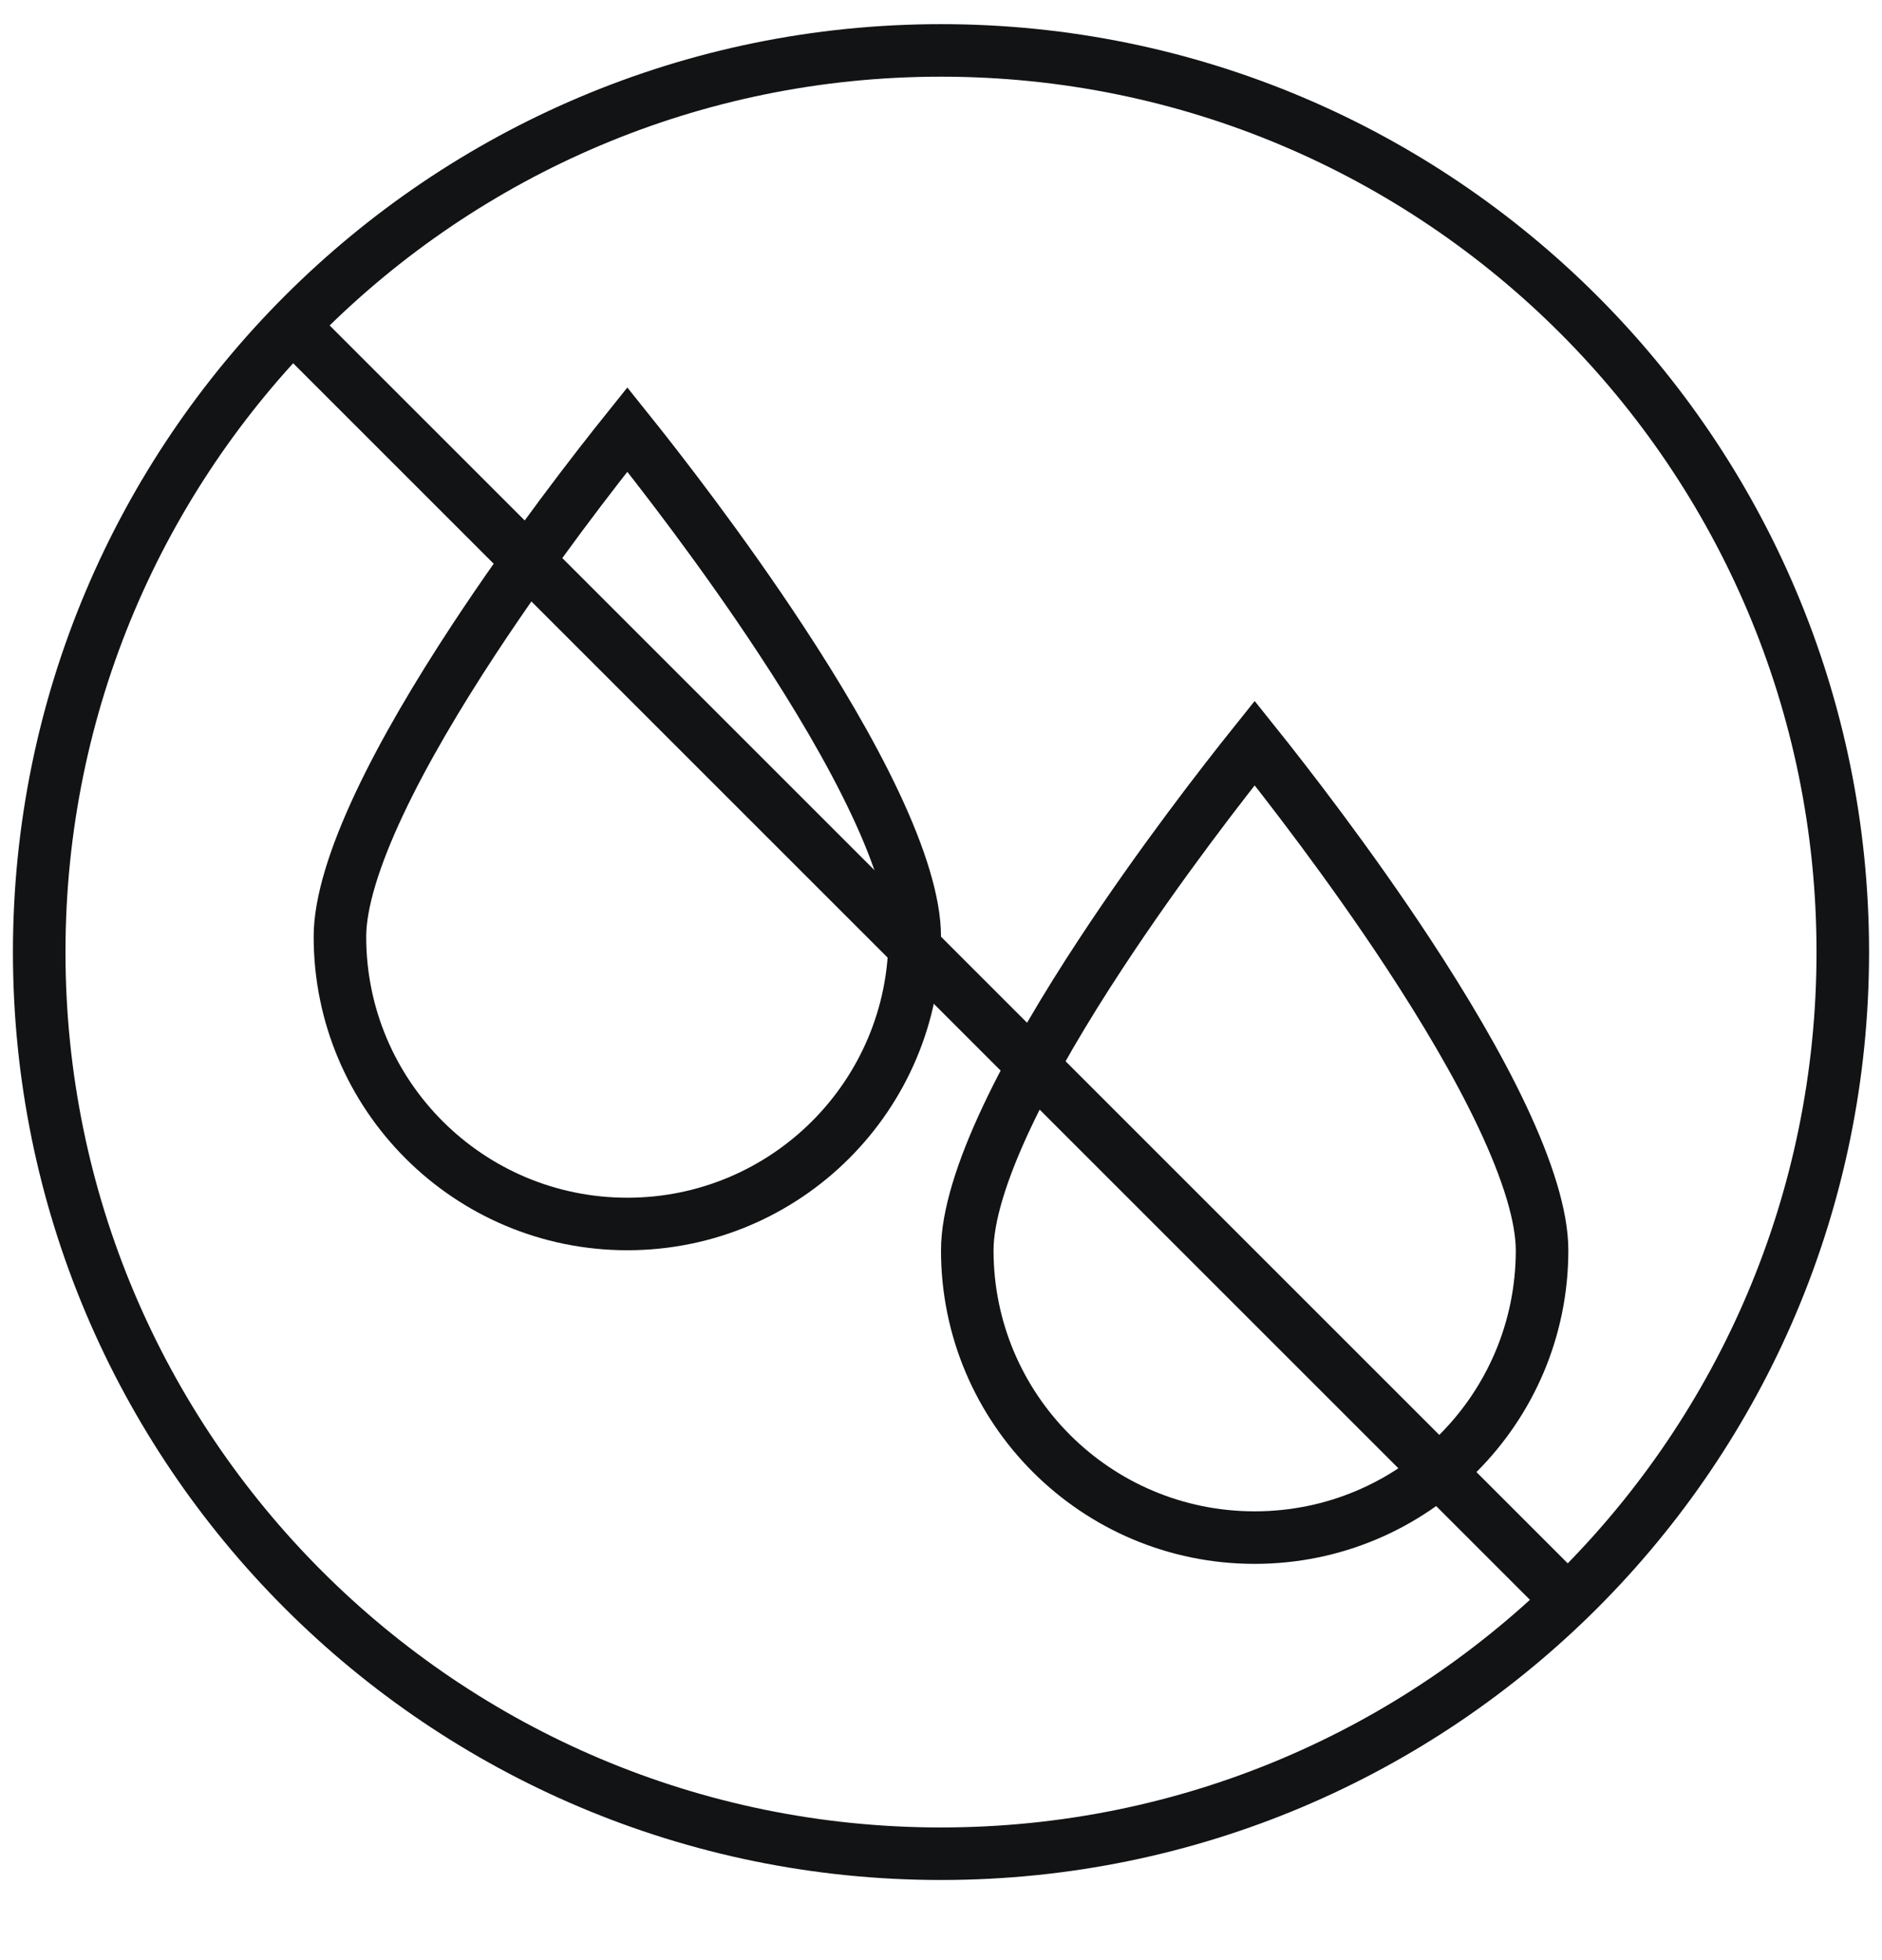
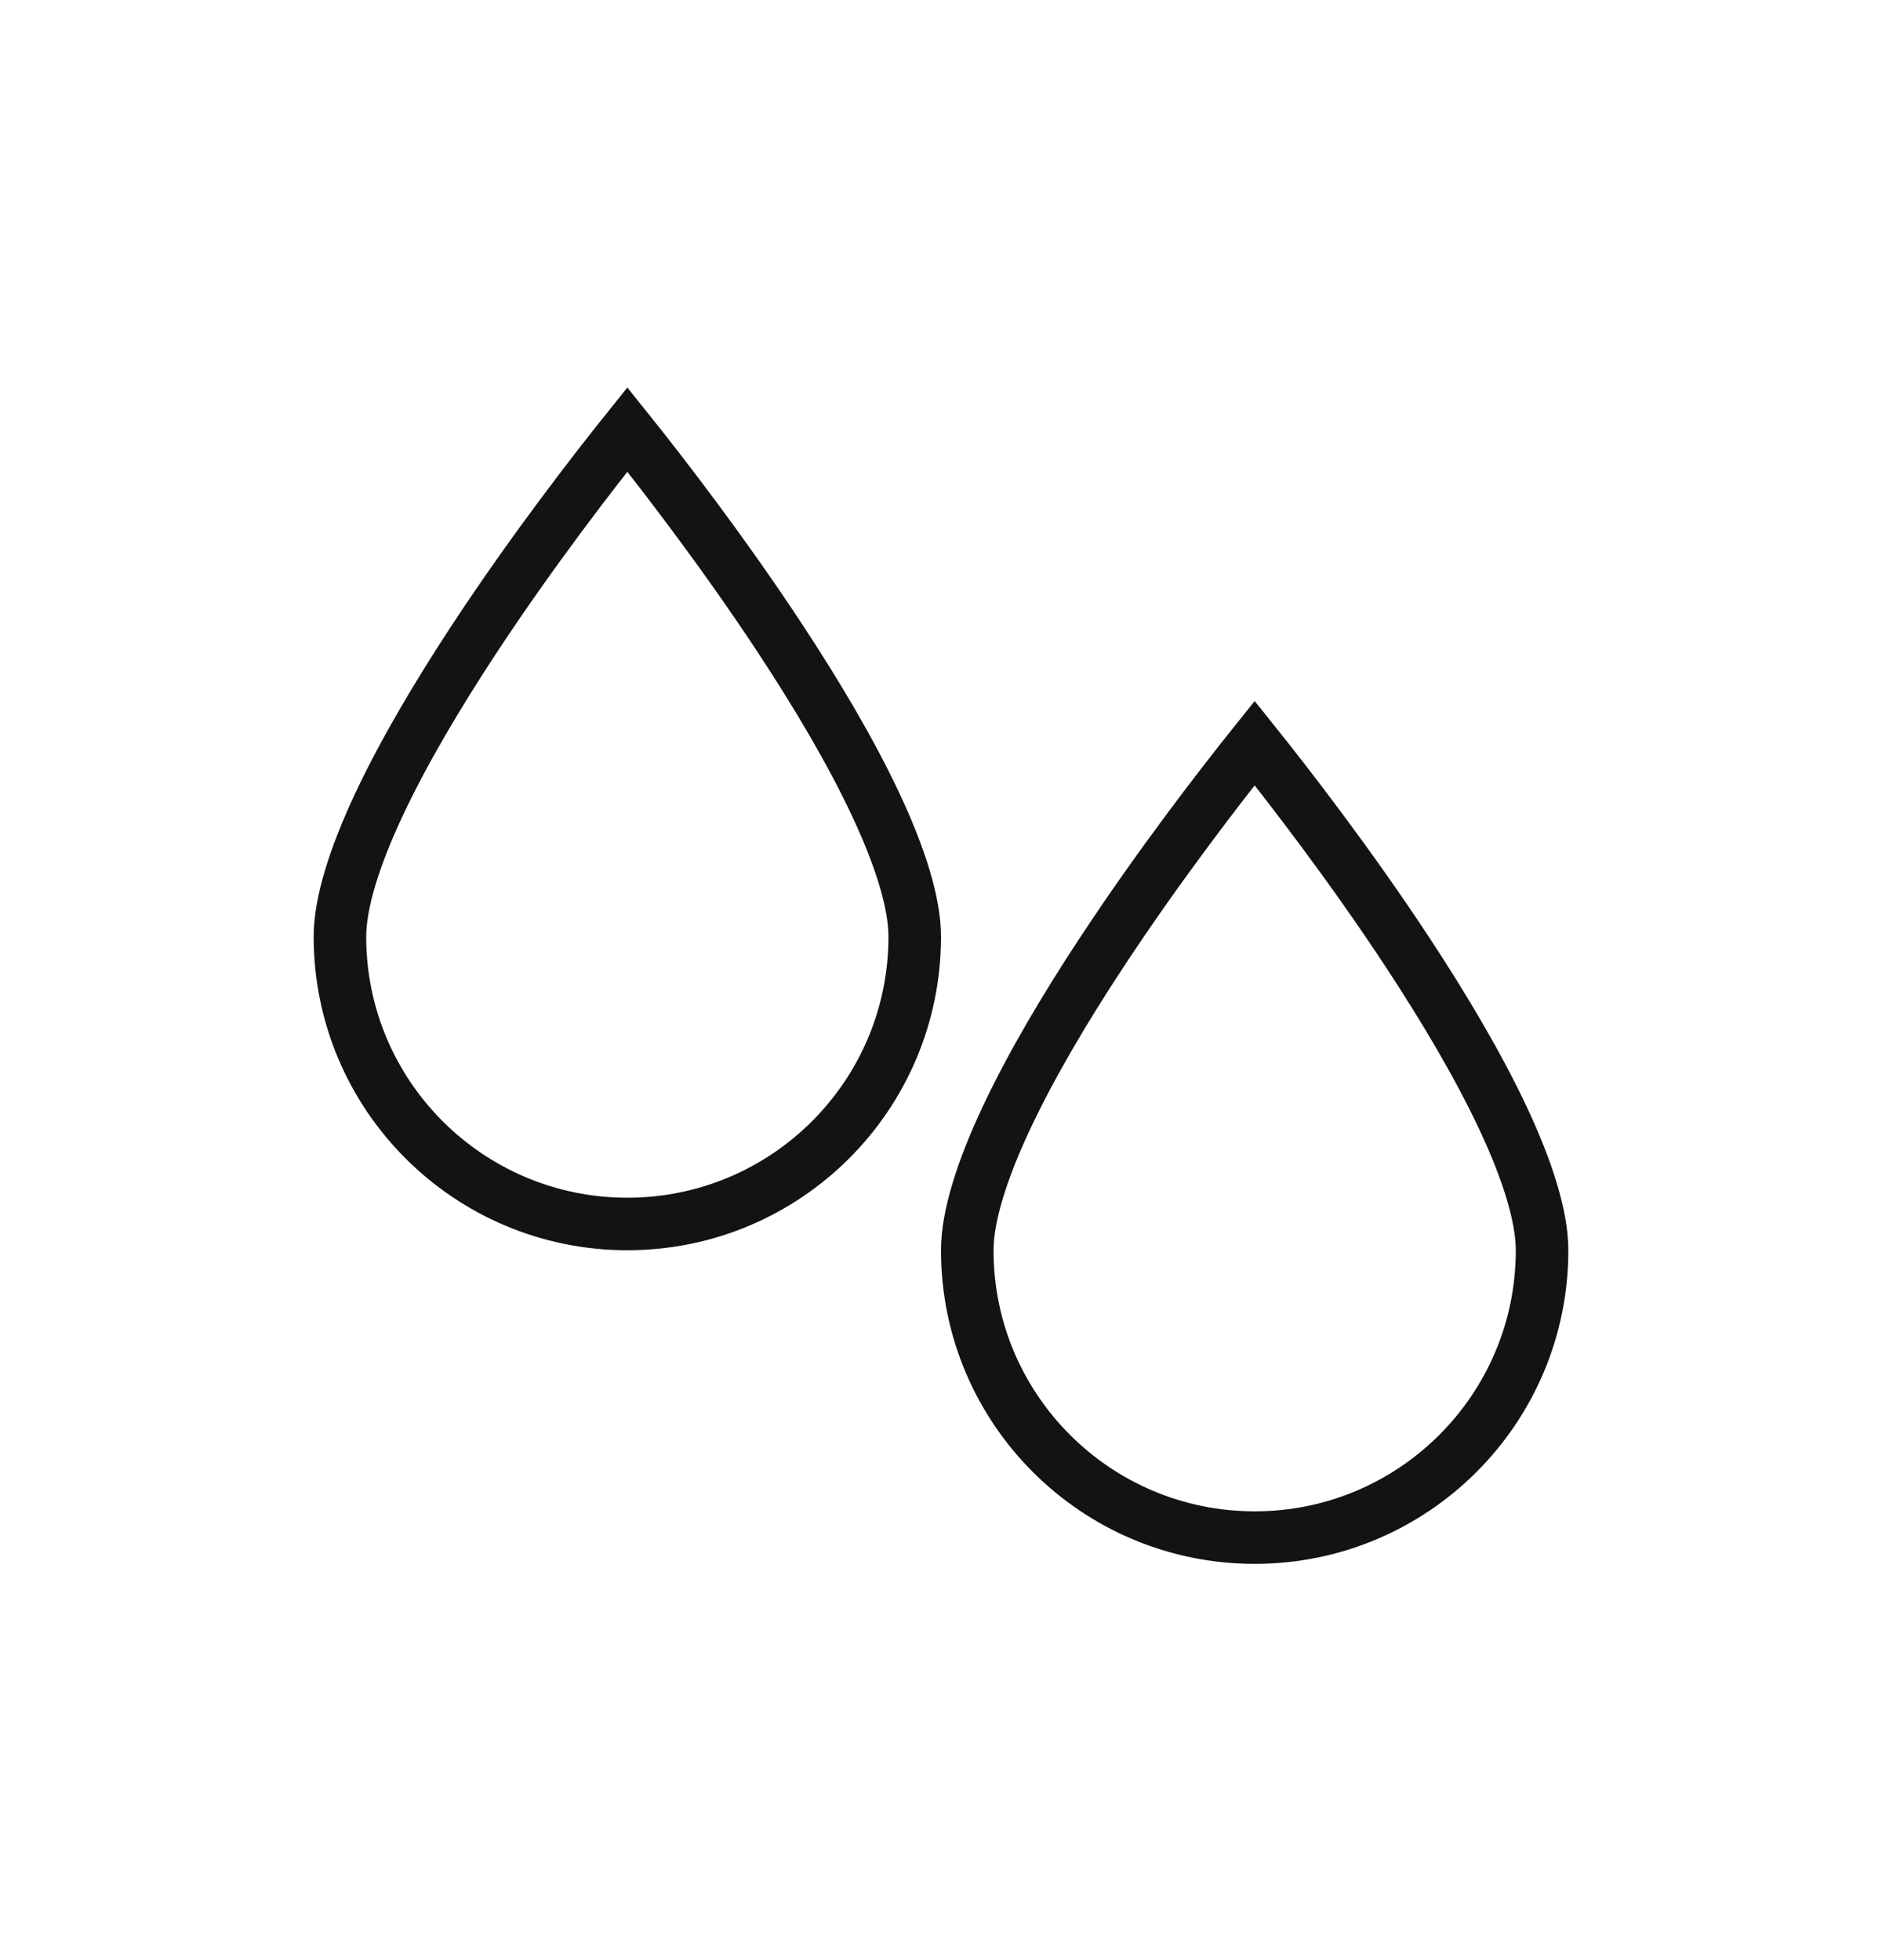
<svg xmlns="http://www.w3.org/2000/svg" width="24" height="25" viewBox="0 0 24 25" fill="none">
  <g clip-path="url(#clip0_1178_5835)">
-     <path d="M23.5 12.143C23.5 18.495 18.351 23.643 12 23.643C5.649 23.643 0.5 18.495 0.5 12.143C0.5 5.792 5.649 0.643 12 0.643C18.351 0.643 23.5 5.792 23.5 12.143Z" stroke="#111314" stroke-width="0.67" stroke-miterlimit="10" />
    <path d="M11.665 11.947C11.665 13.971 10.024 15.611 8 15.611C5.976 15.611 4.335 13.971 4.335 11.947C4.335 11.516 4.519 10.927 4.84 10.246C5.156 9.575 5.587 8.852 6.039 8.163C6.795 7.012 7.599 5.978 8 5.478C8.401 5.978 9.205 7.012 9.961 8.163C10.414 8.852 10.844 9.575 11.16 10.246C11.481 10.927 11.665 11.516 11.665 11.947Z" stroke="#111314" stroke-width="0.67" />
    <path d="M19.665 15.947C19.665 17.971 18.024 19.611 16 19.611C13.976 19.611 12.335 17.971 12.335 15.947C12.335 15.516 12.519 14.927 12.84 14.246C13.156 13.575 13.586 12.852 14.039 12.163C14.795 11.012 15.599 9.978 16 9.477C16.401 9.978 17.205 11.012 17.961 12.163C18.413 12.852 18.844 13.575 19.16 14.246C19.481 14.927 19.665 15.516 19.665 15.947Z" stroke="#111314" stroke-width="0.67" />
-     <line y1="-0.335" x2="22.997" y2="-0.335" transform="matrix(0.707 0.707 0.707 -0.707 4 3.947)" stroke="#111314" stroke-width="0.67" />
  </g>
  <defs>
    <clipPath id="clip0_1178_5835">
      <rect width="24" height="24" fill="white" transform="translate(0 0.143)" />
    </clipPath>
  </defs>
</svg>